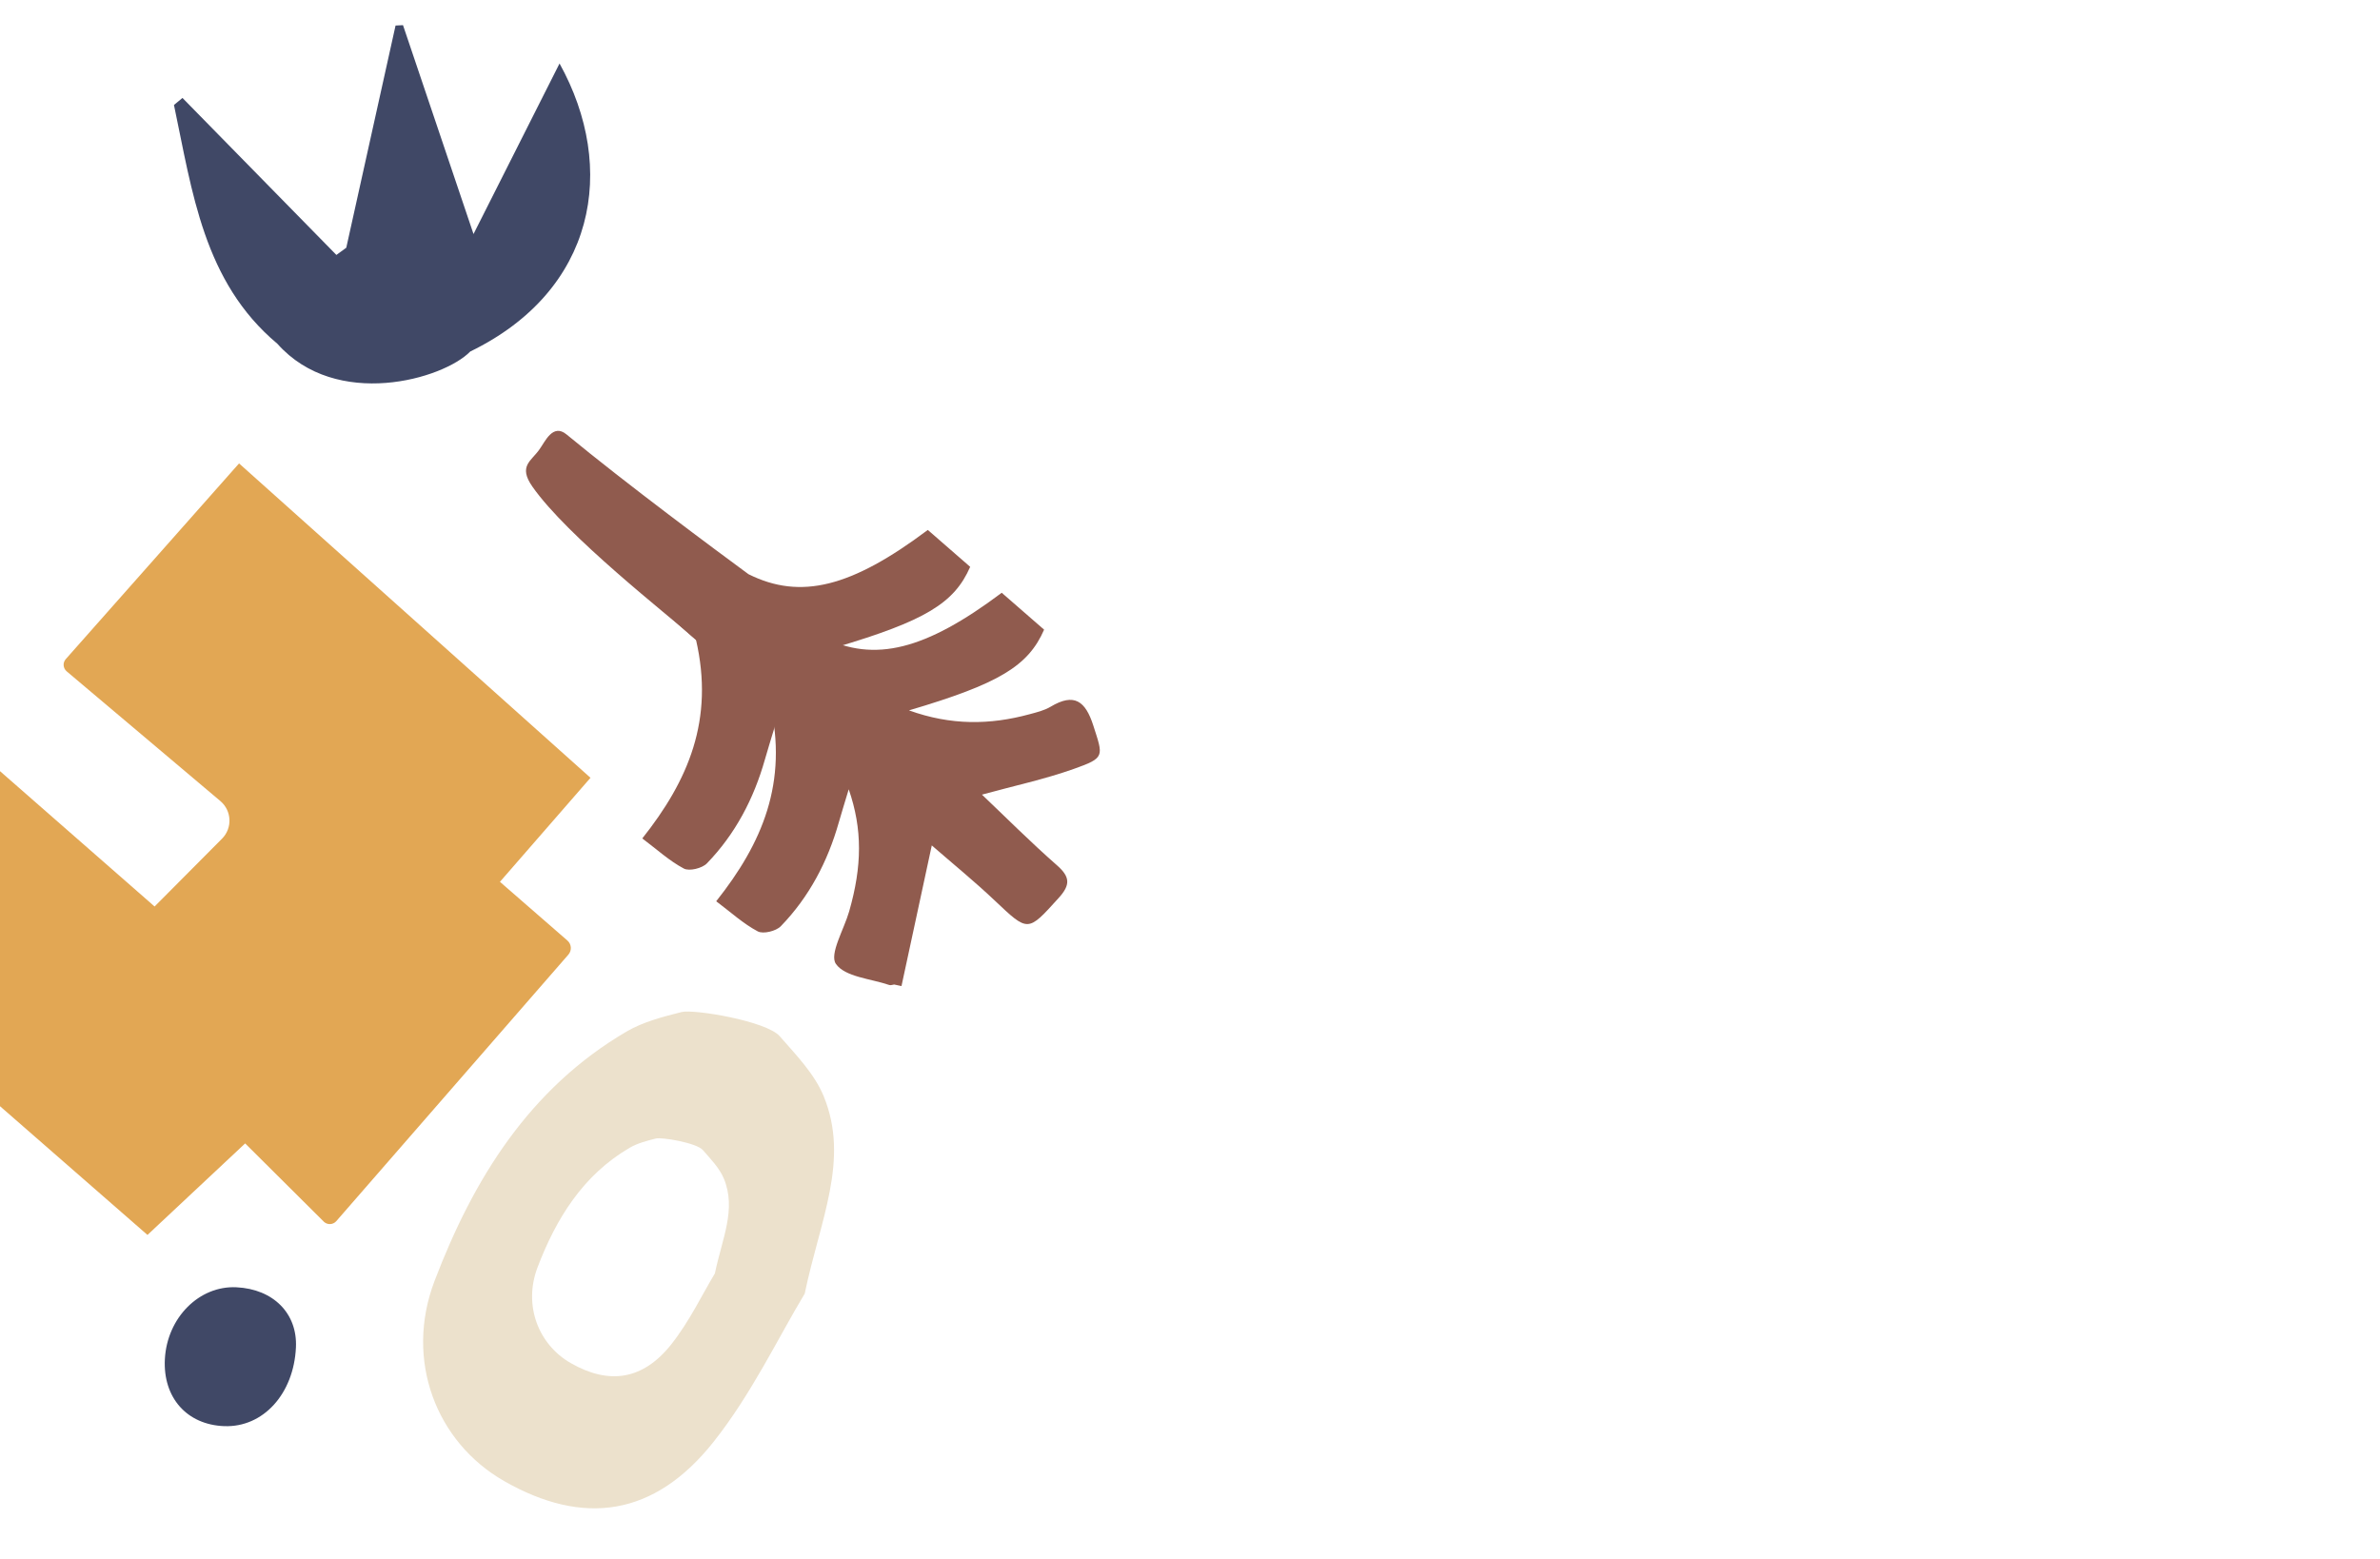
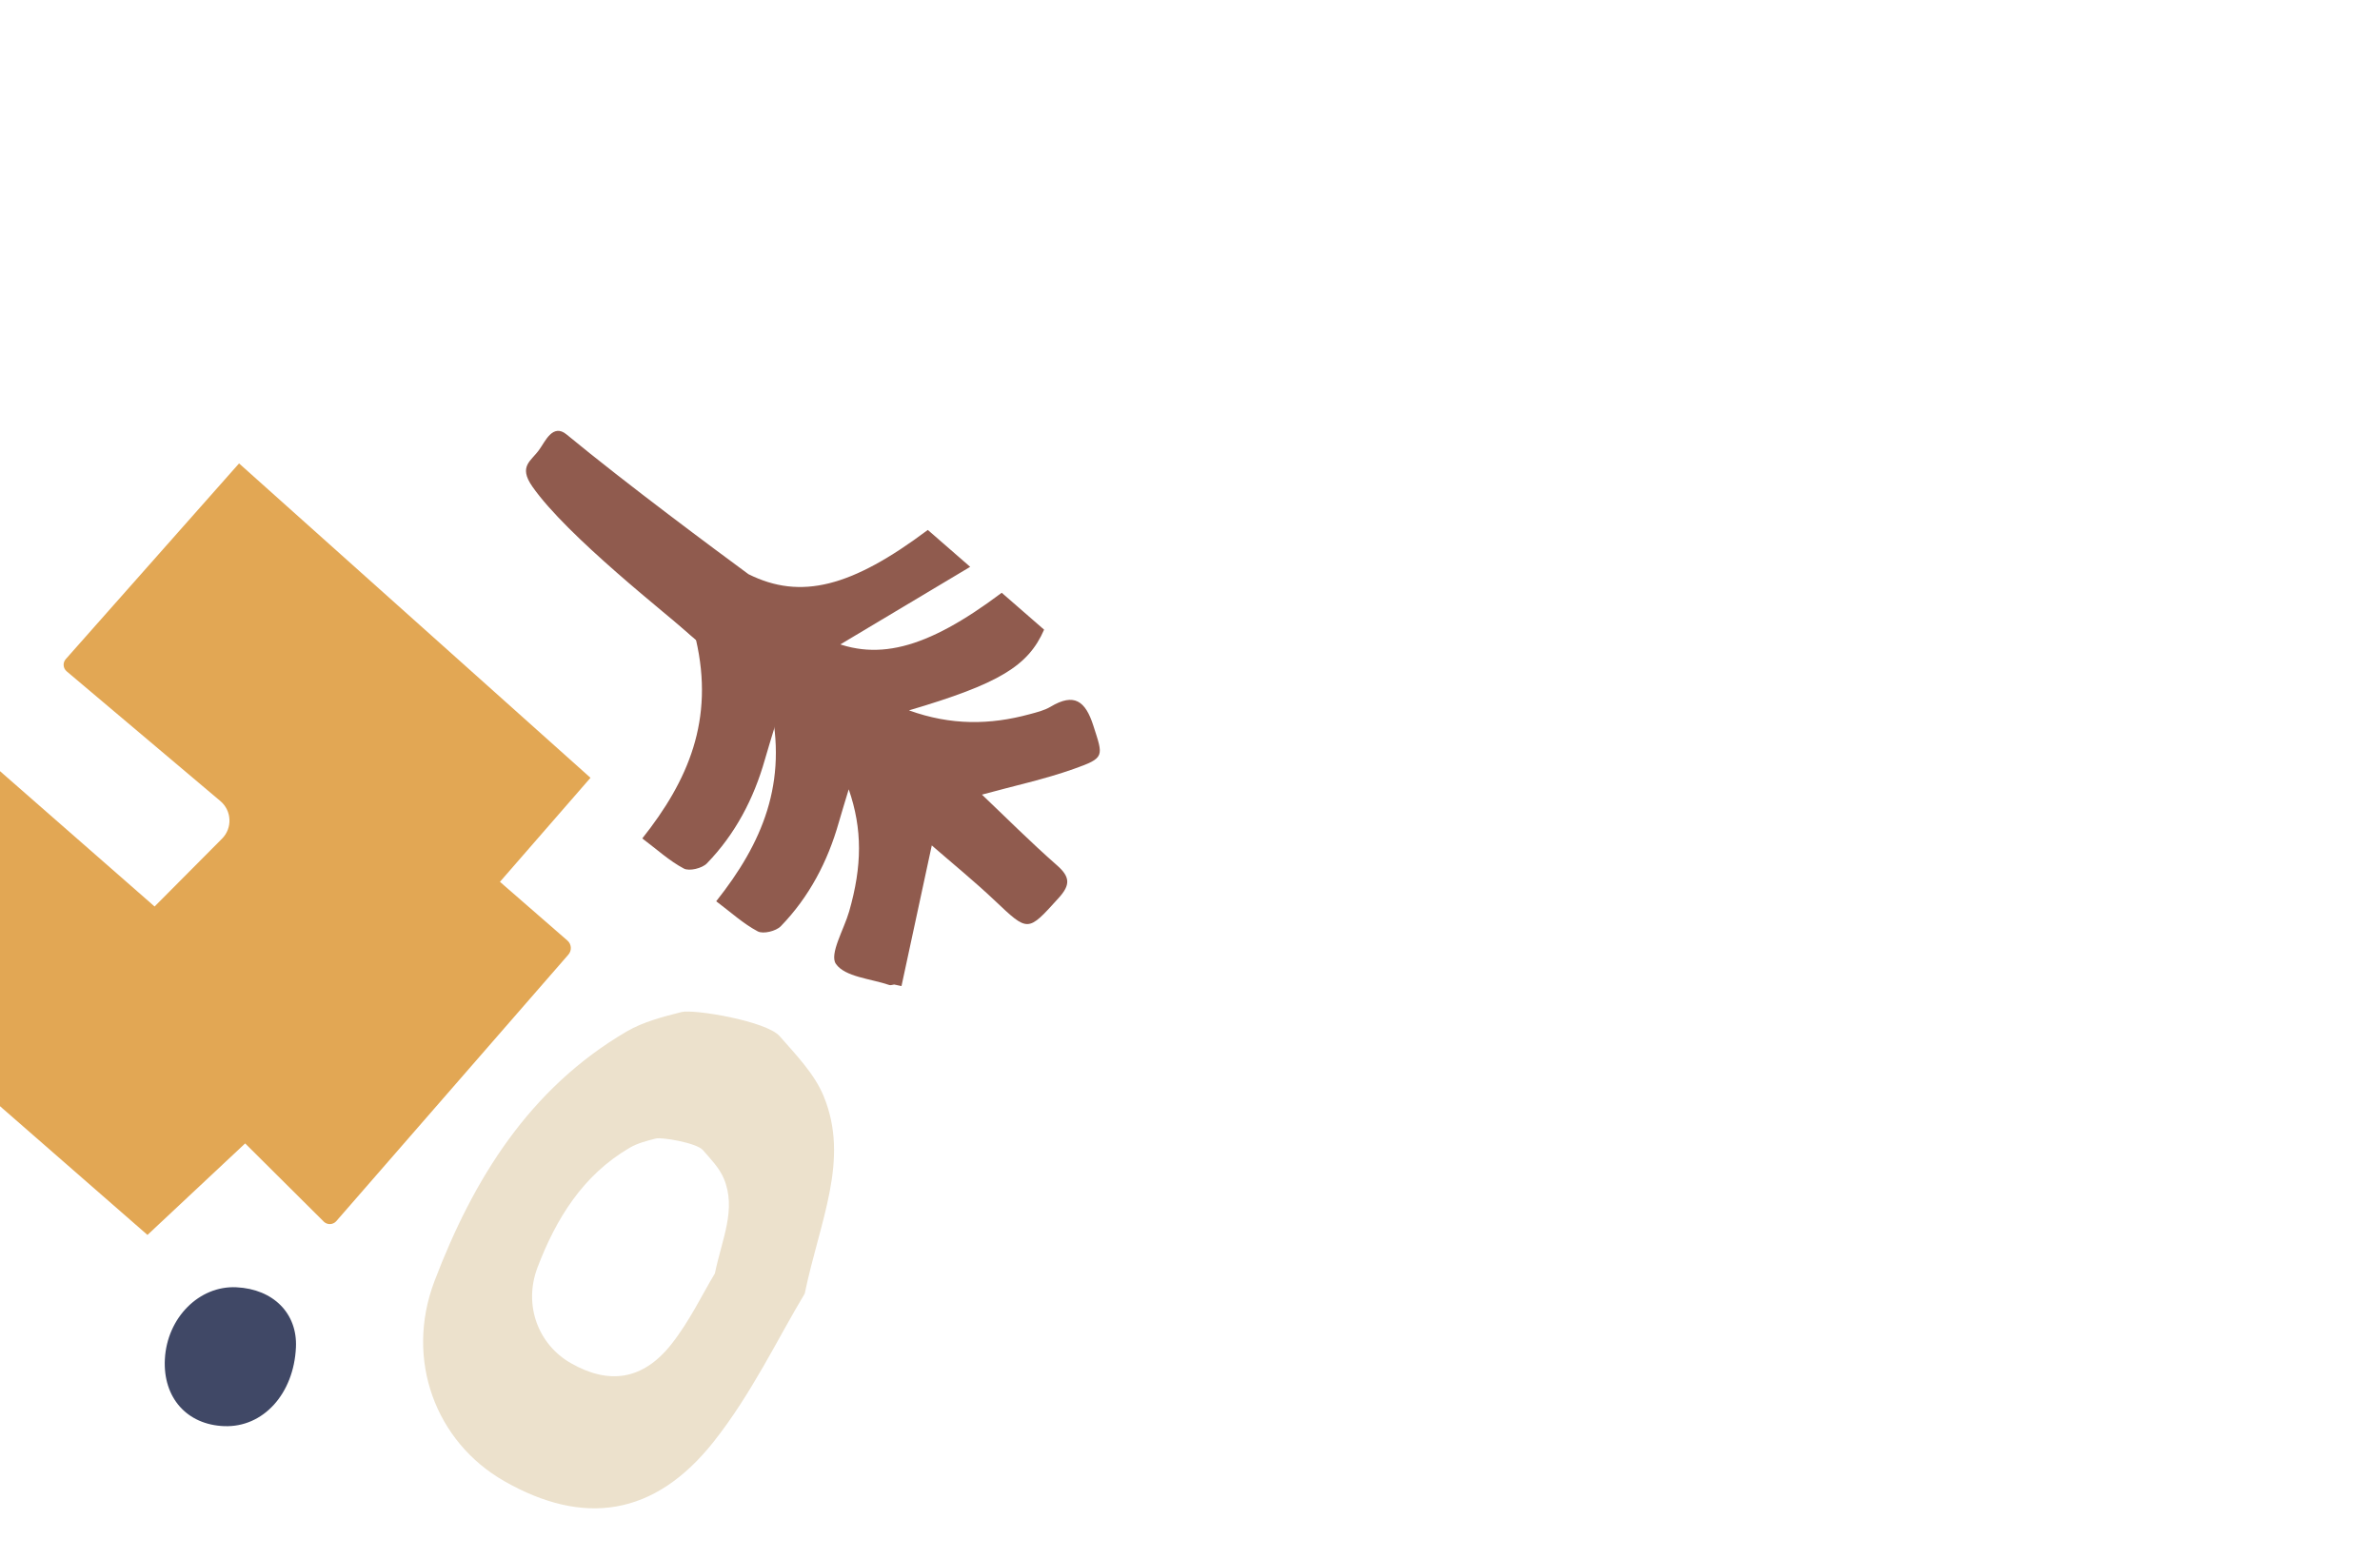
<svg xmlns="http://www.w3.org/2000/svg" id="Layer_1" data-name="Layer 1" viewBox="0 0 719.61 471.53">
  <defs>
    <style> .cls-1 { fill: none; } .cls-1, .cls-2, .cls-3, .cls-4, .cls-5 { stroke-width: 0px; } .cls-2 { fill: #404866; } .cls-3 { fill: #e2a754; } .cls-4 { fill: #905b4e; } .cls-5 { fill: #ece1cc; } </style>
  </defs>
-   <path class="cls-2" d="M83.84,103.94c-22.32-18.71-25.69-45.93-31.24-72.19.86-.71,1.71-1.42,2.57-2.13,15.51,15.83,31.02,31.65,46.54,47.48,1-.73,2-1.46,2.99-2.18,4.97-22.4,9.93-44.8,14.9-67.2.75-.04,1.5-.07,2.25-.11,6.95,20.59,13.9,41.18,21.32,63.17,9.02-17.88,17.38-34.47,26.01-51.58,17.58,31.69,10.99,68.65-27,87.11-8.14,8.36-40.48,17.75-58.33-2.36Z" />
  <path class="cls-2" d="M89.48,407.47c-.65,14.08-9.91,24.27-21.67,23.84-11.3-.41-18.58-8.63-17.96-20.28.67-12.53,10.39-22.28,21.65-21.72,11.16.55,18.45,7.92,17.98,18.15Z" />
  <polygon class="cls-1" points="1070.8 467.66 214.52 261.11 463.64 -30.95 1731.74 -30.95 1070.8 467.66" />
  <polygon class="cls-1" points="1070.8 467.66 214.52 261.11 463.64 -30.95 1731.74 -30.95 1070.8 467.66" />
  <g>
    <path class="cls-4" d="M274.84,214.84c12.74,4.6,24.52,4.4,36.4,1.18,2.19-.59,4.5-1.14,6.41-2.28,7.15-4.28,10.53-1.75,12.92,5.69,3.01,9.38,3.63,9.73-5.92,13.12-8.87,3.15-18.15,5.13-27.75,7.77,7.15,6.79,14.69,14.36,22.7,21.39,4,3.51,4.06,5.92.53,9.82-9.45,10.44-9.17,10.46-19.45.74-6.22-5.88-12.88-11.3-18.95-16.59-2.97,13.78-6.06,28.16-9.16,42.54-.74-.16-1.47-.31-2.21-.47-.49.06-1.04.29-1.46.15-5.63-1.93-13.41-2.43-16.16-6.39-2.04-2.94,2.44-10.41,4.01-15.87,3.93-13.71,4.04-24.91-.13-36.93-1.23,4.09-2.16,7.05-3.01,10.04-3.36,11.84-8.95,22.51-17.52,31.36-1.44,1.49-5.31,2.44-6.97,1.57-4.34-2.29-8.07-5.73-12.57-9.11,13.88-17.49,21.85-35.87,16.22-60.17-8.89-7.74-38.95-31.22-49.44-46.22-4.41-6.3-.27-7.75,2.15-11.31,1.64-2.21,3.98-7.94,8.17-4.48,18.4,15.17,44.97,34.87,55.02,42.27,15.78,7.86,31.15,3.91,54.21-13.39l12.81,11.16c-4.8,11.01-13.63,16.36-40.83,24.4Z" />
-     <path class="cls-4" d="M252.51,195.83c-9.82.27-16.46.05-18.24,23.88-1.23,4.09-2.16,7.05-3.01,10.04-3.36,11.84-8.95,22.51-17.52,31.36-1.44,1.49-5.31,2.44-6.97,1.57-4.34-2.29-8.07-5.73-12.57-9.11,13.88-17.49,21.85-35.87,16.22-60.17-8.89-7.74-38.95-31.22-49.44-46.22-4.41-6.3-.27-7.75,2.15-11.31,1.64-2.21,3.98-7.94,8.17-4.48,18.4,15.17,44.97,34.87,55.02,42.27,15.78,7.86,31.15,3.91,54.21-13.39l12.81,11.16c-4.8,11.01-13.63,16.36-40.83,24.4Z" />
+     <path class="cls-4" d="M252.51,195.83c-9.82.27-16.46.05-18.24,23.88-1.23,4.09-2.16,7.05-3.01,10.04-3.36,11.84-8.95,22.51-17.52,31.36-1.44,1.49-5.31,2.44-6.97,1.57-4.34-2.29-8.07-5.73-12.57-9.11,13.88-17.49,21.85-35.87,16.22-60.17-8.89-7.74-38.95-31.22-49.44-46.22-4.41-6.3-.27-7.75,2.15-11.31,1.64-2.21,3.98-7.94,8.17-4.48,18.4,15.17,44.97,34.87,55.02,42.27,15.78,7.86,31.15,3.91,54.21-13.39l12.81,11.16Z" />
  </g>
  <path class="cls-5" d="M152.41,447.91c23.97,13.7,45.42,10.75,63.34-11.85,11.5-14.5,19.63-31.67,27.56-44.82,4.61-22.21,13.67-40.41,5.73-59.73-2.77-6.74-8.35-12.47-13.28-18.12-4.02-4.62-26.02-8.25-29.68-7.32-5.67,1.44-11.6,2.96-16.58,5.87-29.5,17.25-46.43,44.78-58.12,75.48-9.13,24,.56,48.79,21.03,60.48ZM190.37,347.13c2.39-1.4,5.23-2.12,7.94-2.81,1.75-.45,12.29,1.29,14.22,3.51,2.36,2.71,5.03,5.45,6.36,8.68,3.8,9.26-.53,17.97-2.74,28.61-3.8,6.3-7.69,14.52-13.2,21.47-8.58,10.82-18.85,12.24-30.34,5.67-9.81-5.6-14.45-17.48-10.08-28.97,5.6-14.71,13.71-27.89,27.84-36.16Z" />
  <path class="cls-3" d="M74.13,345.81l23.87,23.75c1.09.95,2.74.83,3.68-.25l70.17-80.6c1.1-1.26.97-3.18-.3-4.27l-20.39-17.75,27.38-31.46-106.26-95.08-52.39,59.18c-.97,1.09-.84,2.76.27,3.7l46.48,39.24c3.45,2.92,3.68,8.16.5,11.36l-20.4,20.52L-4.32,229.44c-.91-.8-2.29-.71-3.09.2l-49.14,55.53,101.14,88.31,29.53-27.67Z" />
</svg>